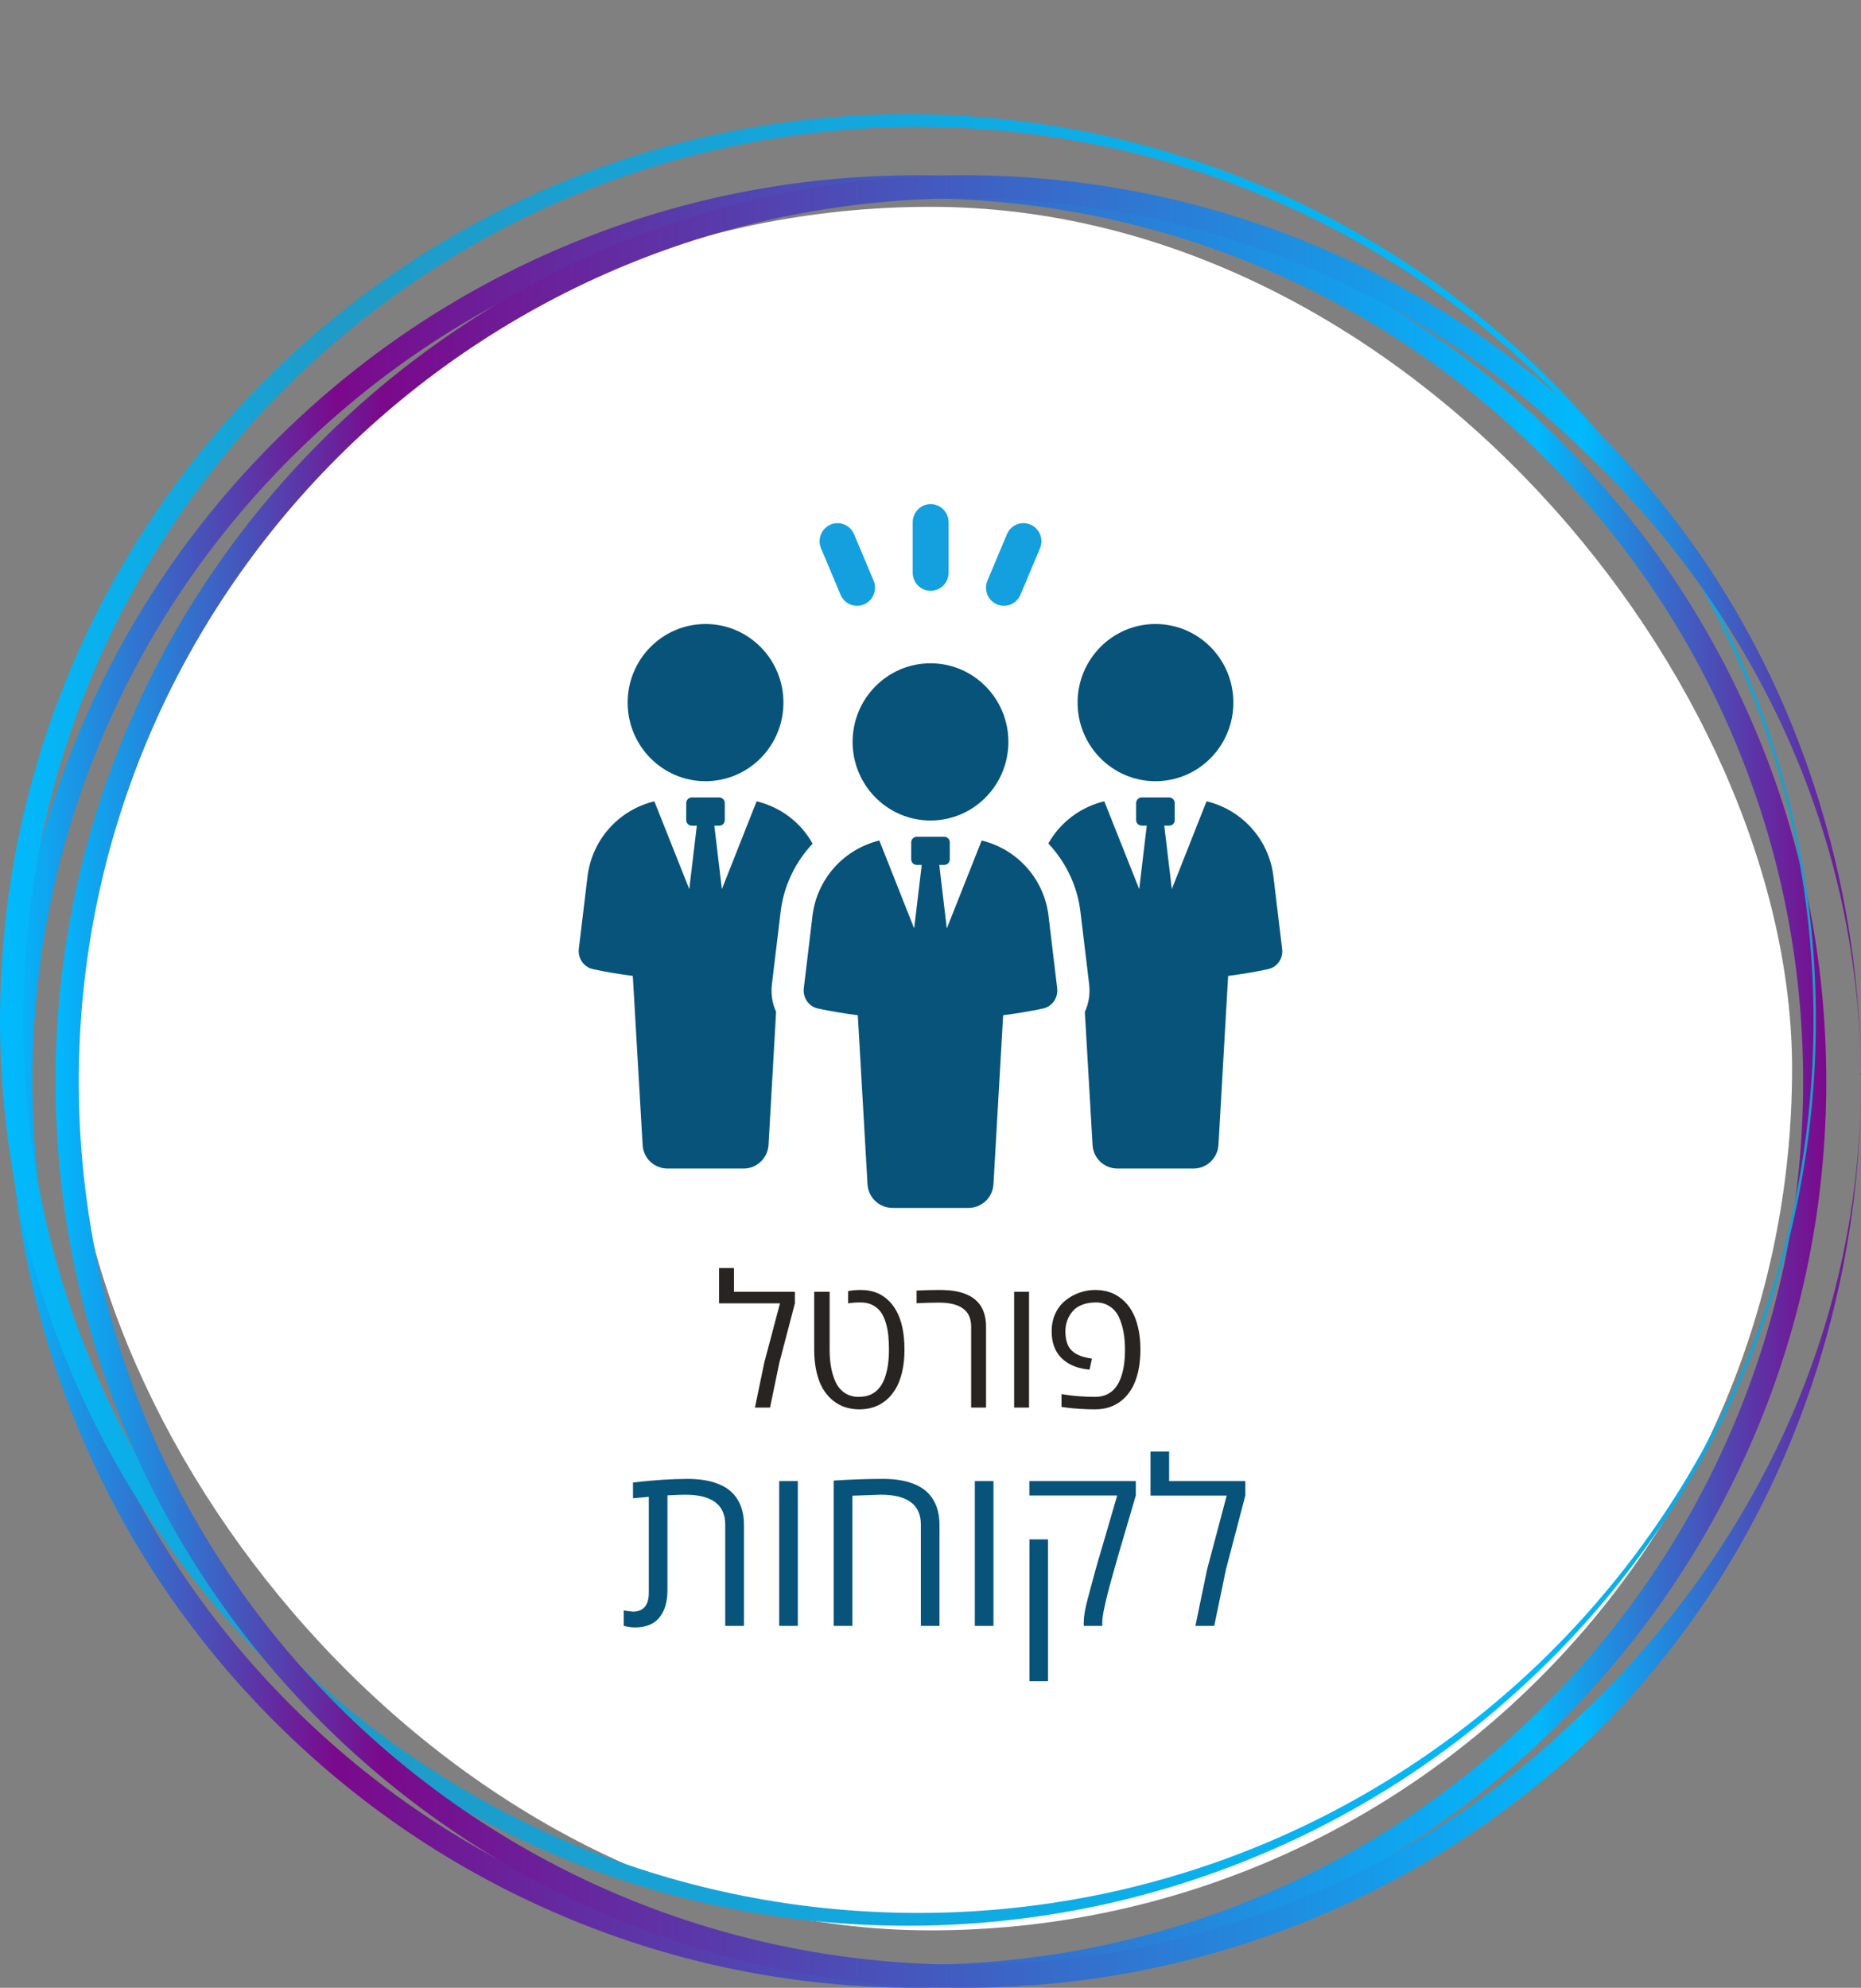
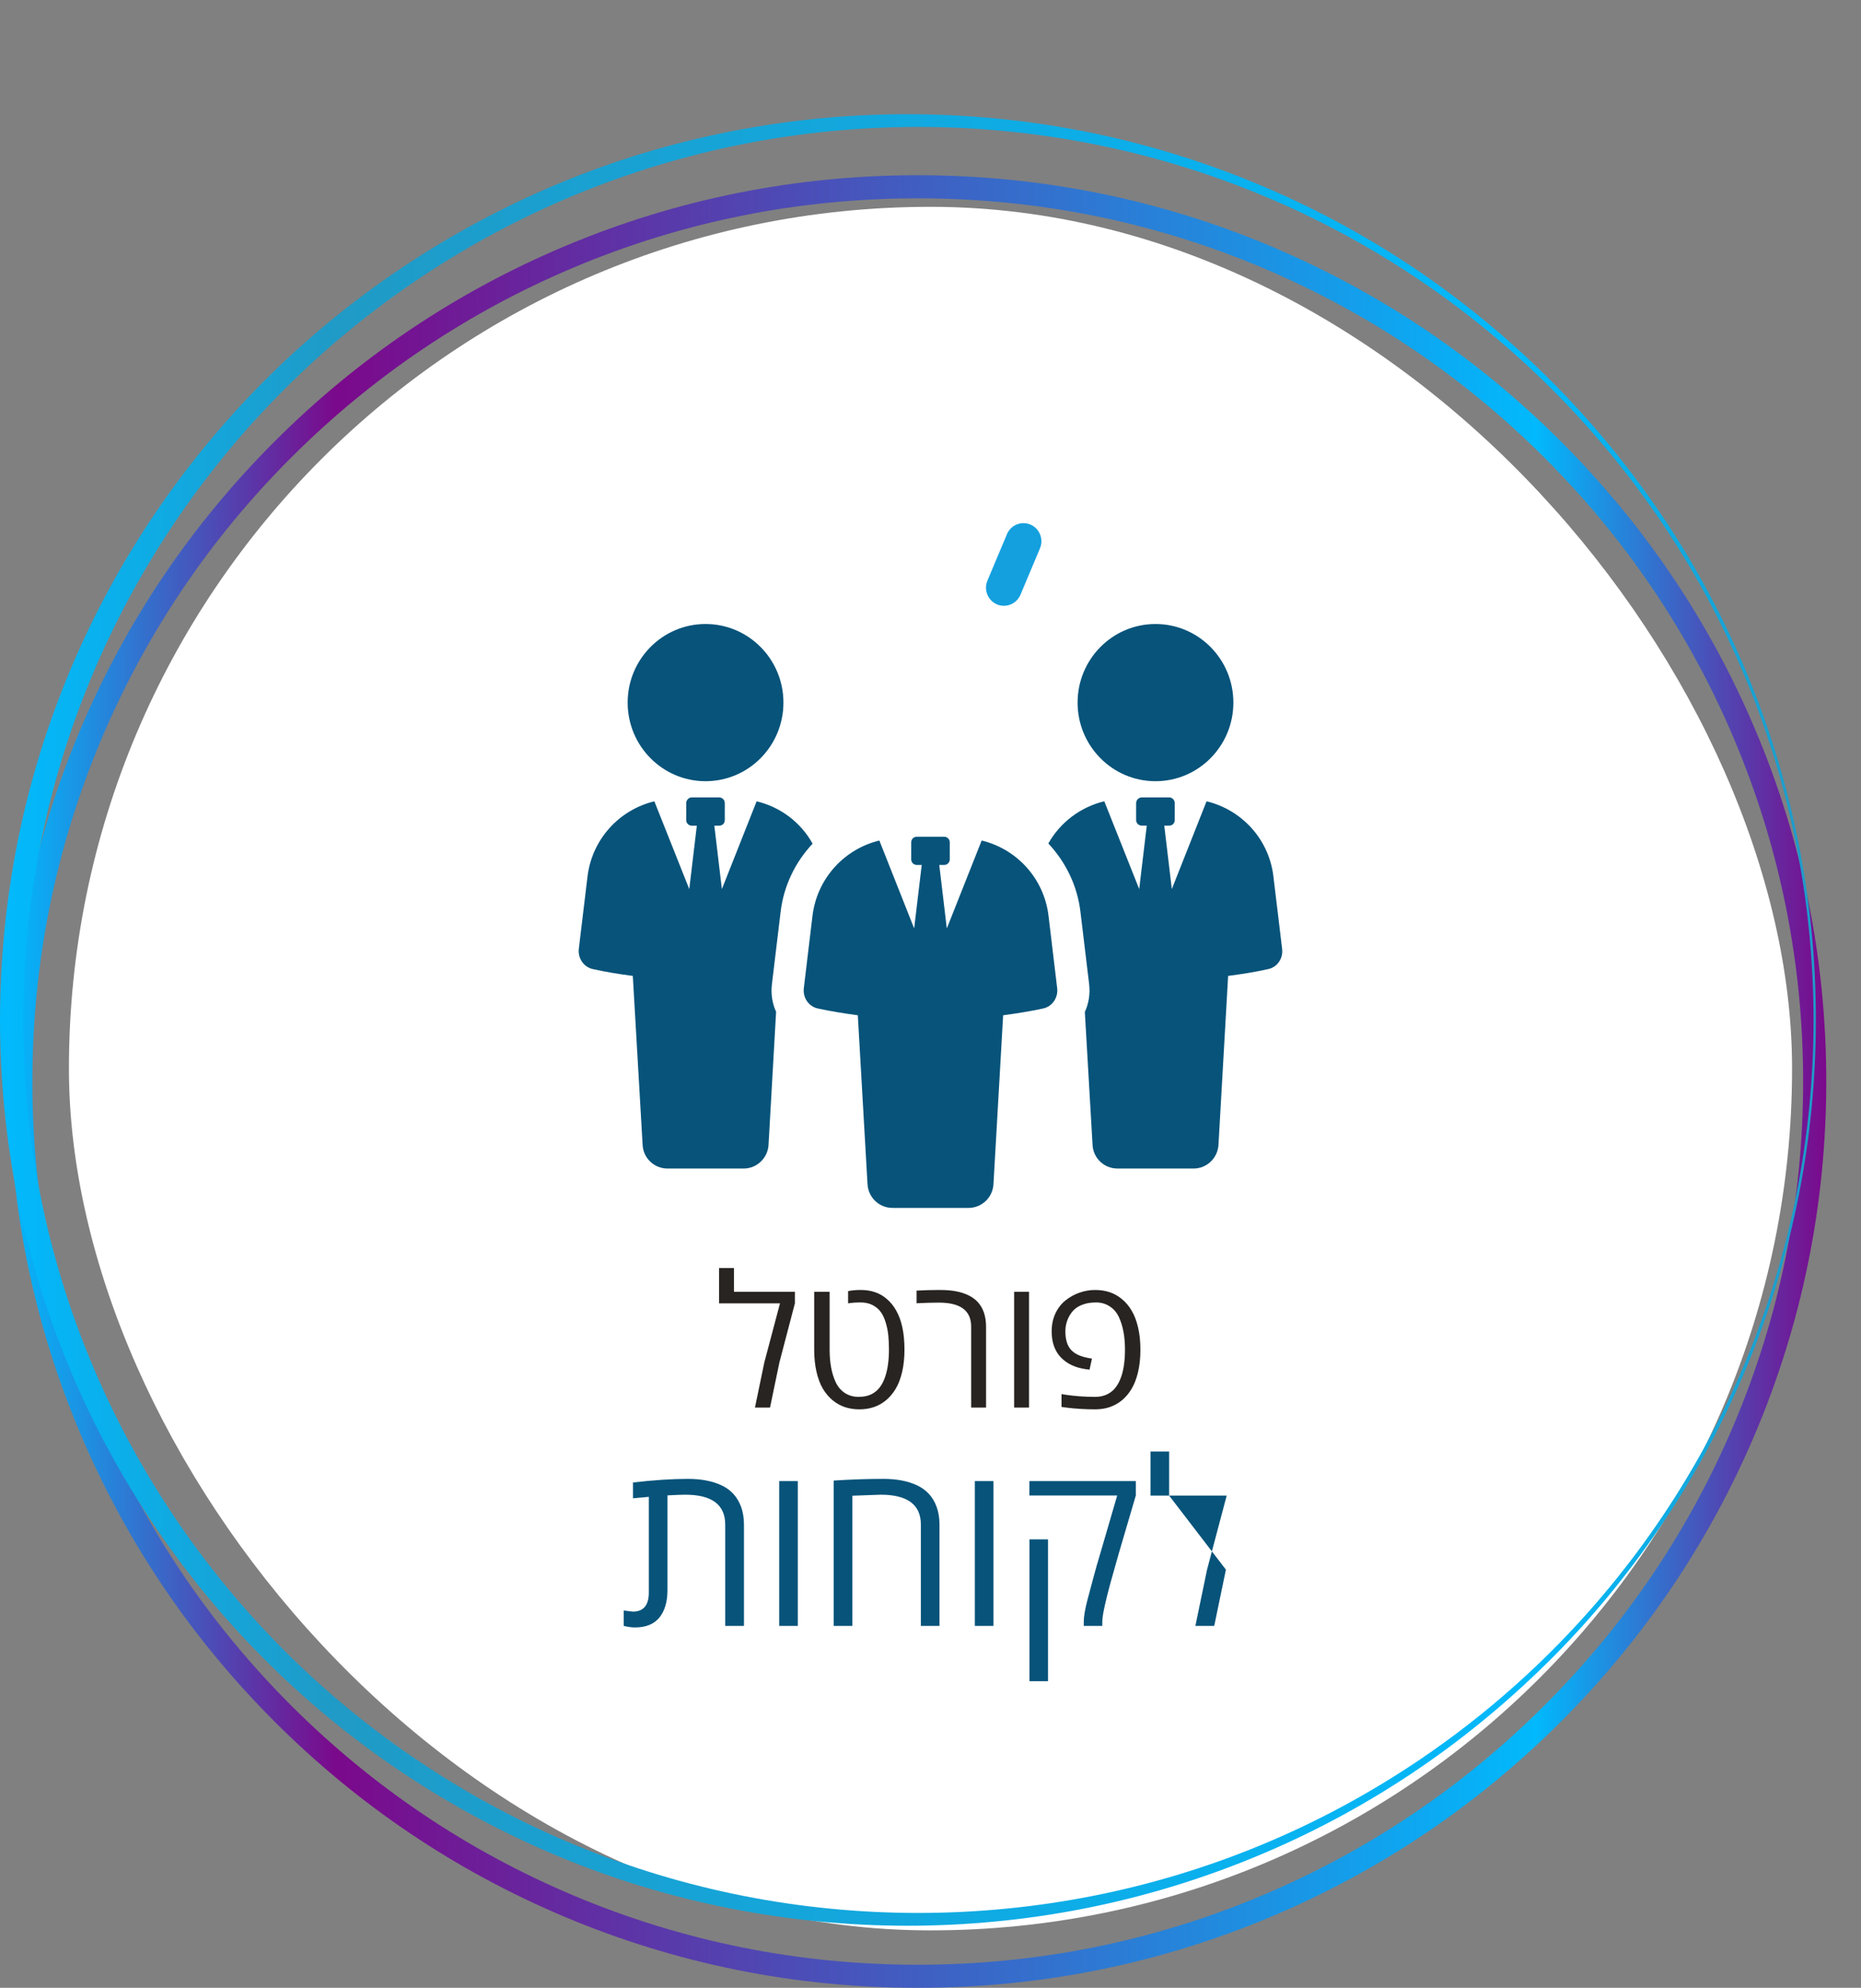
<svg xmlns="http://www.w3.org/2000/svg" width="162" height="173" viewBox="0 0 162 173" fill="none">
  <rect x="0" y="0" width="162" height="173" fill="#808080" stroke="none" />
  <rect x="6" y="18" width="150" height="150" rx="75" fill="white" />
  <path d="M67.95 79.385C68.216 77.096 69.225 75.035 70.737 73.425C69.714 71.575 67.938 70.233 65.864 69.739L62.84 77.379L62.183 71.858H62.617C62.883 71.858 63.092 71.645 63.092 71.378V69.896C63.092 69.627 62.883 69.402 62.617 69.402H60.21C59.958 69.402 59.735 69.627 59.735 69.896V71.378C59.735 71.647 59.958 71.858 60.21 71.858H60.659L60.001 77.379L56.962 69.739C53.912 70.473 51.531 73.03 51.14 76.307L50.384 82.591C50.3 83.409 50.818 84.172 51.615 84.342C52.748 84.596 53.912 84.78 55.086 84.935L55.94 99.637C55.995 100.795 56.948 101.698 58.11 101.698H64.732C65.879 101.698 66.832 100.795 66.901 99.637L67.559 88.054C67.223 87.335 67.098 86.514 67.194 85.666L67.95 79.38V79.385Z" fill="#07537A" />
  <path d="M61.417 67.989C65.162 67.989 68.198 64.925 68.198 61.147C68.198 57.369 65.162 54.308 61.417 54.308C57.673 54.308 54.637 57.371 54.637 61.147C54.637 64.922 57.673 67.989 61.417 67.989Z" fill="#07537A" />
  <path d="M110.854 76.304C110.477 73.028 108.082 70.47 105.031 69.737L102.007 77.377L101.35 71.856H101.784C102.05 71.856 102.259 71.642 102.259 71.376V69.894C102.259 69.625 102.048 69.4 101.784 69.4H99.391C99.125 69.4 98.901 69.625 98.901 69.894V71.376C98.901 71.645 99.125 71.856 99.391 71.856H99.826L99.168 77.377L96.129 69.737C94.058 70.231 92.294 71.572 91.257 73.408C92.769 75.018 93.792 77.094 94.056 79.382L94.812 85.669C94.91 86.531 94.769 87.35 94.435 88.069L95.107 99.637C95.162 100.795 96.115 101.698 97.277 101.698H103.898C105.046 101.698 105.999 100.795 106.068 99.637L106.908 84.935C108.084 84.78 109.26 84.596 110.393 84.342C111.19 84.172 111.708 83.409 111.61 82.591L110.854 76.307V76.304Z" fill="#07537A" />
  <path d="M93.804 61.147C93.804 64.925 96.84 67.989 100.584 67.989C104.329 67.989 107.365 64.925 107.365 61.147C107.365 57.369 104.329 54.308 100.584 54.308C96.84 54.308 93.804 57.371 93.804 61.147Z" fill="#07537A" />
  <path d="M85.454 73.151L82.42 80.804L81.763 75.275H82.199C82.463 75.275 82.677 75.059 82.677 74.793V73.306C82.677 73.04 82.463 72.824 82.199 72.824H79.799C79.535 72.824 79.322 73.042 79.322 73.306V74.793C79.322 75.059 79.535 75.275 79.799 75.275H80.236L79.578 80.801L76.547 73.151C73.497 73.887 71.116 76.45 70.725 79.721L69.971 86.01C69.875 86.826 70.396 87.599 71.192 87.769C72.323 88.013 73.492 88.2 74.673 88.359L75.517 103.057C75.582 104.219 76.535 105.125 77.687 105.125H84.311C85.463 105.125 86.416 104.219 86.481 103.057L87.323 88.359C88.504 88.2 89.673 88.013 90.806 87.769C91.6 87.599 92.124 86.824 92.028 86.01L91.276 79.721C90.892 76.45 88.507 73.887 85.454 73.151Z" fill="#07537A" />
-   <path d="M81 57.727C77.255 57.727 74.219 60.791 74.219 64.566C74.219 68.342 77.253 71.408 81 71.408C84.746 71.408 87.78 68.344 87.78 64.566C87.78 60.788 84.744 57.727 81 57.727Z" fill="#07537A" />
-   <path d="M81.014 51.416C81.875 51.416 82.576 50.712 82.576 49.84V45.452C82.576 44.582 81.875 43.875 81.014 43.875C80.152 43.875 79.451 44.58 79.451 45.452V49.842C79.451 50.712 80.152 51.419 81.014 51.419V51.416Z" fill="#14A0DE" />
  <path d="M86.781 52.598C86.98 52.683 87.187 52.724 87.391 52.724C87.998 52.724 88.576 52.363 88.831 51.763L90.53 47.721C90.866 46.919 90.496 45.994 89.702 45.655C88.907 45.316 87.991 45.689 87.655 46.49L85.955 50.532C85.619 51.334 85.989 52.259 86.783 52.598H86.781Z" fill="#14A0DE" />
-   <path d="M73.168 51.763C73.42 52.363 73.998 52.724 74.608 52.724C74.812 52.724 75.018 52.683 75.218 52.598C76.012 52.259 76.382 51.332 76.046 50.532L74.346 46.49C74.008 45.689 73.093 45.316 72.299 45.655C71.504 45.994 71.135 46.922 71.471 47.721L73.17 51.763H73.168Z" fill="#14A0DE" />
  <path d="M63.891 112.422H69.195V113.43L67.844 118.586L67.031 122.5H65.719L66.531 118.586L67.898 113.43H62.594V110.359H63.891V112.422ZM76.68 114.195C76.503 113.945 76.266 113.742 75.969 113.586C75.677 113.43 75.326 113.352 74.914 113.352C74.503 113.352 74.141 113.378 73.828 113.43V112.367C74.135 112.299 74.505 112.266 74.938 112.266C75.375 112.266 75.781 112.328 76.156 112.453C76.537 112.578 76.885 112.779 77.203 113.055C77.521 113.326 77.792 113.661 78.016 114.062C78.495 114.906 78.734 116.039 78.734 117.461C78.734 118.169 78.667 118.815 78.531 119.398C78.396 119.977 78.208 120.466 77.969 120.867C77.734 121.263 77.451 121.599 77.117 121.875C76.784 122.146 76.424 122.344 76.039 122.469C75.654 122.594 75.242 122.656 74.805 122.656C74.367 122.656 73.956 122.594 73.57 122.469C73.185 122.344 72.826 122.146 72.492 121.875C72.159 121.599 71.872 121.263 71.633 120.867C71.398 120.466 71.213 119.977 71.078 119.398C70.943 118.815 70.875 118.169 70.875 117.461V112.422H72.219V117.461C72.219 118.591 72.393 119.531 72.742 120.281C72.93 120.688 73.198 121.005 73.547 121.234C73.896 121.458 74.292 121.57 74.734 121.57C75.177 121.57 75.549 121.495 75.852 121.344C76.159 121.188 76.406 120.982 76.594 120.727C76.787 120.471 76.943 120.161 77.062 119.797C77.276 119.156 77.383 118.378 77.383 117.461C77.383 117.008 77.365 116.599 77.328 116.234C77.292 115.865 77.219 115.495 77.109 115.125C77 114.755 76.857 114.445 76.68 114.195ZM79.789 112.32C80.518 112.284 81.172 112.266 81.75 112.266C82.328 112.266 82.807 112.302 83.188 112.375C83.573 112.443 83.932 112.555 84.266 112.711C84.599 112.867 84.88 113.068 85.109 113.312C85.594 113.839 85.836 114.557 85.836 115.469V122.5H84.539V115.453C84.539 114.062 83.607 113.367 81.742 113.367C81.18 113.367 80.529 113.385 79.789 113.422V112.32ZM89.578 122.5H88.281V112.422H89.578V122.5ZM91.547 115.867C91.547 115.294 91.656 114.773 91.875 114.305C92.099 113.836 92.393 113.458 92.758 113.172C93.122 112.88 93.526 112.656 93.969 112.5C94.417 112.344 94.867 112.266 95.32 112.266C95.773 112.266 96.193 112.328 96.578 112.453C96.963 112.578 97.323 112.779 97.656 113.055C97.99 113.326 98.273 113.661 98.508 114.062C98.747 114.458 98.935 114.948 99.07 115.531C99.206 116.109 99.273 116.753 99.273 117.461C99.273 118.169 99.206 118.815 99.07 119.398C98.935 119.977 98.747 120.466 98.508 120.867C98.273 121.263 97.99 121.599 97.656 121.875C97.016 122.396 96.245 122.656 95.344 122.656C94.458 122.656 93.609 122.604 92.797 122.5L92.406 122.445V121.328C92.412 121.333 92.539 121.354 92.789 121.391C93.612 121.51 94.461 121.57 95.336 121.57C95.732 121.57 96.083 121.495 96.391 121.344C96.698 121.188 96.945 120.982 97.133 120.727C97.326 120.471 97.484 120.161 97.609 119.797C97.823 119.161 97.93 118.383 97.93 117.461C97.93 116.331 97.755 115.391 97.406 114.641C97.219 114.234 96.951 113.919 96.602 113.695C96.253 113.466 95.859 113.352 95.422 113.352C94.99 113.352 94.62 113.406 94.312 113.516C94.005 113.62 93.755 113.758 93.562 113.93C93.375 114.096 93.219 114.292 93.094 114.516C92.859 114.932 92.742 115.383 92.742 115.867C92.742 116.565 92.898 117.094 93.211 117.453C93.529 117.812 94.029 118.055 94.711 118.18L95.055 118.242L94.844 119.203L94.547 119.164C93.635 119.044 92.906 118.706 92.359 118.148C91.818 117.586 91.547 116.826 91.547 115.867Z" fill="#282421" />
-   <path d="M55.27 141.637C54.983 141.637 54.658 141.591 54.293 141.5V140.162C54.768 140.227 55.032 140.26 55.084 140.26C56.015 140.26 56.48 139.706 56.48 138.6V130.27L55.103 130.396V129.02C56.92 128.811 58.508 128.707 59.869 128.707C61.028 128.707 62.005 128.893 62.799 129.264C63.632 129.654 64.205 130.286 64.518 131.158C64.68 131.614 64.762 132.132 64.762 132.711V141.5H63.131V132.691C63.131 130.953 61.969 130.084 59.645 130.084C59.358 130.084 58.844 130.104 58.102 130.143V138.375C58.102 139.404 57.867 140.204 57.398 140.777C56.93 141.35 56.22 141.637 55.27 141.637ZM69.449 141.5H67.828V128.902H69.449V141.5ZM72.574 141.5V128.854C74.091 128.756 75.53 128.707 76.891 128.707C78.049 128.707 79.026 128.893 79.82 129.264C80.654 129.654 81.227 130.286 81.539 131.158C81.702 131.614 81.783 132.132 81.783 132.711V141.5H80.162V132.691C80.162 130.953 78.997 130.084 76.666 130.084L74.195 130.172V141.5H72.574ZM86.481 141.5H84.859V128.902H86.481V141.5ZM95.953 141.168V141.5H94.342V141.168C94.342 140.693 94.449 140.048 94.664 139.234C94.879 138.414 95.035 137.828 95.133 137.477C95.322 136.754 95.562 135.908 95.856 134.938L97.252 130.152H89.606V128.902H98.873V130.152L97.408 135.133C97.239 135.732 97.099 136.227 96.988 136.617C96.878 137.001 96.767 137.395 96.656 137.799C96.546 138.196 96.454 138.541 96.383 138.834C96.311 139.127 96.24 139.433 96.168 139.752C96.025 140.39 95.953 140.862 95.953 141.168ZM91.227 146.314H89.615V133.971H91.227V146.314ZM101.773 128.902H108.404V130.162L106.715 136.607L105.699 141.5H104.059L105.074 136.607L106.783 130.162H100.152V126.324H101.773V128.902Z" fill="#07537A" />
+   <path d="M55.27 141.637C54.983 141.637 54.658 141.591 54.293 141.5V140.162C54.768 140.227 55.032 140.26 55.084 140.26C56.015 140.26 56.48 139.706 56.48 138.6V130.27L55.103 130.396V129.02C56.92 128.811 58.508 128.707 59.869 128.707C61.028 128.707 62.005 128.893 62.799 129.264C63.632 129.654 64.205 130.286 64.518 131.158C64.68 131.614 64.762 132.132 64.762 132.711V141.5H63.131V132.691C63.131 130.953 61.969 130.084 59.645 130.084C59.358 130.084 58.844 130.104 58.102 130.143V138.375C58.102 139.404 57.867 140.204 57.398 140.777C56.93 141.35 56.22 141.637 55.27 141.637ZM69.449 141.5H67.828V128.902H69.449V141.5ZM72.574 141.5V128.854C74.091 128.756 75.53 128.707 76.891 128.707C78.049 128.707 79.026 128.893 79.82 129.264C80.654 129.654 81.227 130.286 81.539 131.158C81.702 131.614 81.783 132.132 81.783 132.711V141.5H80.162V132.691C80.162 130.953 78.997 130.084 76.666 130.084L74.195 130.172V141.5H72.574ZM86.481 141.5H84.859V128.902H86.481V141.5ZM95.953 141.168V141.5H94.342V141.168C94.342 140.693 94.449 140.048 94.664 139.234C94.879 138.414 95.035 137.828 95.133 137.477C95.322 136.754 95.562 135.908 95.856 134.938L97.252 130.152H89.606V128.902H98.873V130.152L97.408 135.133C97.239 135.732 97.099 136.227 96.988 136.617C96.878 137.001 96.767 137.395 96.656 137.799C96.546 138.196 96.454 138.541 96.383 138.834C96.311 139.127 96.24 139.433 96.168 139.752C96.025 140.39 95.953 140.862 95.953 141.168ZM91.227 146.314H89.615V133.971H91.227V146.314ZM101.773 128.902V130.162L106.715 136.607L105.699 141.5H104.059L105.074 136.607L106.783 130.162H100.152V126.324H101.773V128.902Z" fill="#07537A" />
  <g clip-path="url(#clip0_243_5178)">
    <path d="M79.891 173C69.215 173 58.858 170.915 49.107 166.801C39.689 162.829 31.233 157.142 23.969 149.898C16.707 142.655 11.004 134.219 7.02 124.827C2.896 115.102 0.805 104.772 0.805 94.125C0.805 83.478 2.896 73.148 7.02 63.424C11.004 54.031 16.705 45.596 23.969 38.353C31.231 31.11 39.689 25.422 49.107 21.45C58.858 17.336 69.215 15.251 79.891 15.251C90.566 15.251 100.925 17.336 110.674 21.45C120.092 25.422 128.549 31.109 135.812 38.353C143.075 45.596 148.778 54.031 152.761 63.424C156.885 73.149 158.976 83.478 158.976 94.125C158.976 104.772 156.885 115.102 152.761 124.827C148.778 134.219 143.076 142.654 135.812 149.898C128.55 157.141 120.092 162.829 110.674 166.801C100.923 170.915 90.566 173 79.891 173ZM79.891 17.261C69.487 17.261 59.393 19.293 49.892 23.302C40.715 27.172 32.473 32.716 25.393 39.775C18.315 46.834 12.759 55.055 8.876 64.208C4.858 73.684 2.819 83.749 2.819 94.127C2.819 104.504 4.857 114.57 8.876 124.045C12.757 133.198 18.315 141.418 25.393 148.478C32.471 155.538 40.713 161.08 49.892 164.952C59.393 168.959 69.485 170.992 79.891 170.992C90.296 170.992 100.388 168.96 109.889 164.952C119.067 161.081 127.309 155.538 134.388 148.478C141.466 141.419 147.023 133.199 150.905 124.045C154.923 114.57 156.962 104.504 156.962 94.127C156.962 83.749 154.925 73.684 150.905 64.208C147.024 55.055 141.466 46.836 134.388 39.775C127.31 32.716 119.068 27.174 109.889 23.302C100.388 19.294 90.296 17.261 79.891 17.261Z" fill="url(#paint0_linear_243_5178)" />
    <path d="M158.069 88.764C158.081 98.972 156.083 109.181 152.19 118.631C150.24 123.353 147.843 127.896 145.011 132.158C142.18 136.419 138.944 140.418 135.339 144.064C131.731 147.704 127.782 151.017 123.534 153.907C119.288 156.799 114.753 159.278 110.013 161.29C105.273 163.303 100.333 164.863 95.28 165.918C90.228 166.975 85.064 167.532 79.892 167.593C69.548 167.71 59.148 165.807 49.508 161.923C39.871 158.043 30.988 152.249 23.562 144.944C16.132 137.648 10.153 128.86 6.12 119.241C4.105 114.432 2.556 109.423 1.539 104.307C0.519 99.193 0.005 93.978 0 88.764C0.008 83.551 0.52 78.337 1.541 73.223C2.564 68.108 4.109 63.1 6.124 58.291C10.159 48.673 16.138 39.888 23.567 32.591C30.995 25.291 39.873 19.494 49.51 15.614C54.329 13.673 59.34 12.227 64.436 11.278C69.534 10.331 74.718 9.888 79.891 9.943C85.063 10.004 90.225 10.561 95.278 11.617C100.332 12.671 105.271 14.232 110.01 16.243C114.75 18.254 119.286 20.733 123.531 23.625C127.779 26.516 131.73 29.825 135.337 33.466C138.941 37.112 142.177 41.11 145.01 45.371C147.841 49.633 150.239 54.175 152.19 58.898C156.083 68.348 158.083 78.557 158.071 88.764H158.069ZM157.868 88.764C157.862 83.674 157.366 78.584 156.373 73.591C155.382 68.599 153.893 63.704 151.936 59.004C148.027 49.599 142.232 40.985 135.011 33.792C127.794 26.596 119.153 20.825 109.723 16.936C105.01 14.988 100.104 13.508 95.099 12.523C90.094 11.537 84.993 11.046 79.892 11.046C74.791 11.052 69.691 11.546 64.688 12.537C59.684 13.526 54.781 15.01 50.071 16.96C40.648 20.856 32.015 26.631 24.808 33.828C17.598 41.023 11.815 49.635 7.918 59.033C5.967 63.731 4.484 68.621 3.497 73.609C2.509 78.597 2.017 83.681 2.016 88.766C2.018 93.849 2.508 98.934 3.497 103.923C4.483 108.911 5.967 113.8 7.918 118.498C11.815 127.896 17.598 136.509 24.808 143.703C32.015 150.9 40.648 156.676 50.071 160.572C54.781 162.522 59.684 164.005 64.688 164.995C69.691 165.985 74.791 166.48 79.892 166.485C84.993 166.485 90.094 165.994 95.099 165.008C100.104 164.023 105.01 162.543 109.723 160.596C119.153 156.706 127.794 150.935 135.011 143.741C142.232 136.547 148.027 127.934 151.936 118.529C153.893 113.829 155.382 108.934 156.373 103.942C157.366 98.949 157.864 93.859 157.868 88.768V88.764Z" fill="url(#paint1_linear_243_5178)" />
-     <path d="M162 94.125C161.997 104.318 160.143 114.519 156.428 124.078C154.573 128.856 152.244 133.464 149.465 137.802C146.687 142.139 143.464 146.207 139.851 149.906C138.043 151.755 136.107 153.475 134.098 155.103C132.091 156.733 130.012 158.277 127.861 159.713C123.559 162.585 118.974 165.035 114.191 167.012C109.408 168.99 104.429 170.494 99.351 171.496C94.273 172.499 89.096 172.999 83.921 173.001C78.746 172.999 73.569 172.499 68.491 171.496C63.412 170.495 58.433 168.99 53.651 167.012C44.082 163.061 35.318 157.202 27.999 149.899C20.677 142.6 14.803 133.859 10.841 124.316C8.857 119.548 7.35 114.581 6.344 109.516C5.339 104.451 4.838 99.288 4.835 94.127C4.838 88.965 5.339 83.803 6.344 78.738C7.348 73.673 8.857 68.707 10.841 63.937C14.803 54.395 20.677 45.653 27.999 38.354C35.318 31.051 44.082 25.193 53.651 21.242C58.432 19.264 63.412 17.76 68.491 16.757C73.569 15.755 78.746 15.255 83.921 15.252C89.096 15.255 94.273 15.755 99.351 16.757C104.429 17.759 109.408 19.264 114.191 21.242C118.974 23.219 123.559 25.669 127.861 28.541C130.014 29.975 132.089 31.522 134.096 33.151L135.588 34.391C136.078 34.812 136.562 35.241 137.047 35.667C137.524 36.104 137.996 36.546 138.466 36.989C138.93 37.439 139.384 37.899 139.843 38.354C141.645 40.208 143.355 42.147 144.959 44.168C146.563 46.19 148.058 48.294 149.45 50.46C152.226 54.797 154.559 59.403 156.415 64.178C160.135 73.732 161.996 83.933 161.999 94.125H162ZM162 94.125C161.996 89.028 161.471 83.931 160.417 78.95C159.892 76.458 159.232 73.997 158.448 71.578C157.662 69.16 156.75 66.785 155.727 64.463C151.613 55.176 145.652 46.786 138.419 39.774L137.051 38.47L135.662 37.19L134.251 35.934C133.77 35.526 133.295 35.112 132.81 34.712C130.868 33.106 128.835 31.61 126.741 30.209C122.549 27.411 118.082 25.024 113.421 23.097C108.762 21.169 103.911 19.705 98.963 18.727C94.015 17.75 88.97 17.263 83.924 17.26C78.877 17.263 73.833 17.75 68.885 18.727C63.937 19.703 59.085 21.169 54.426 23.097C45.104 26.946 36.562 32.656 29.428 39.774C22.291 46.889 16.566 55.408 12.706 64.705C10.774 69.352 9.305 74.19 8.325 79.125C7.346 84.06 6.856 89.091 6.854 94.124C6.856 99.157 7.346 104.188 8.325 109.123C9.304 114.058 10.774 118.896 12.706 123.543C16.566 132.84 22.291 141.359 29.428 148.474C36.562 155.593 45.104 161.302 54.426 165.151C59.085 167.079 63.937 168.544 68.885 169.521C73.833 170.498 78.877 170.986 83.924 170.988C88.97 170.986 94.015 170.498 98.963 169.521C103.911 168.545 108.762 167.079 113.421 165.151C118.08 163.225 122.549 160.837 126.741 158.039C128.838 156.639 130.867 155.14 132.81 153.535C134.752 151.928 136.605 150.222 138.413 148.468C145.637 141.449 151.597 133.064 155.715 123.78C156.74 121.459 157.651 119.085 158.441 116.669C159.226 114.251 159.886 111.79 160.414 109.3C161.472 104.319 161.997 99.221 162.001 94.124L162 94.125Z" fill="url(#paint2_linear_243_5178)" />
  </g>
  <defs>
    <linearGradient id="paint0_linear_243_5178" x1="0.805" y1="94.125" x2="158.976" y2="94.125" gradientUnits="userSpaceOnUse">
      <stop stop-color="#01B9FC" />
      <stop offset="0.18" stop-color="#7B098B" />
      <stop offset="0.84" stop-color="#01B9FC" />
      <stop offset="1" stop-color="#7B098B" />
    </linearGradient>
    <linearGradient id="paint1_linear_243_5178" x1="0.805" y1="88.77" x2="158.876" y2="88.77" gradientUnits="userSpaceOnUse">
      <stop stop-color="#01B9FC" />
      <stop offset="0.18" stop-color="#209AC6" />
      <stop offset="0.84" stop-color="#01B9FC" />
      <stop offset="1" stop-color="#209AC6" />
    </linearGradient>
    <linearGradient id="paint2_linear_243_5178" x1="4.837" y1="94.125" x2="163.008" y2="94.125" gradientUnits="userSpaceOnUse">
      <stop stop-color="#01B9FC" />
      <stop offset="0.18" stop-color="#7B098B" />
      <stop offset="0.84" stop-color="#01B9FC" />
      <stop offset="1" stop-color="#7B098B" />
    </linearGradient>
    <clipPath id="clip0_243_5178">
      <rect width="162" height="173" fill="white" />
    </clipPath>
  </defs>
</svg>